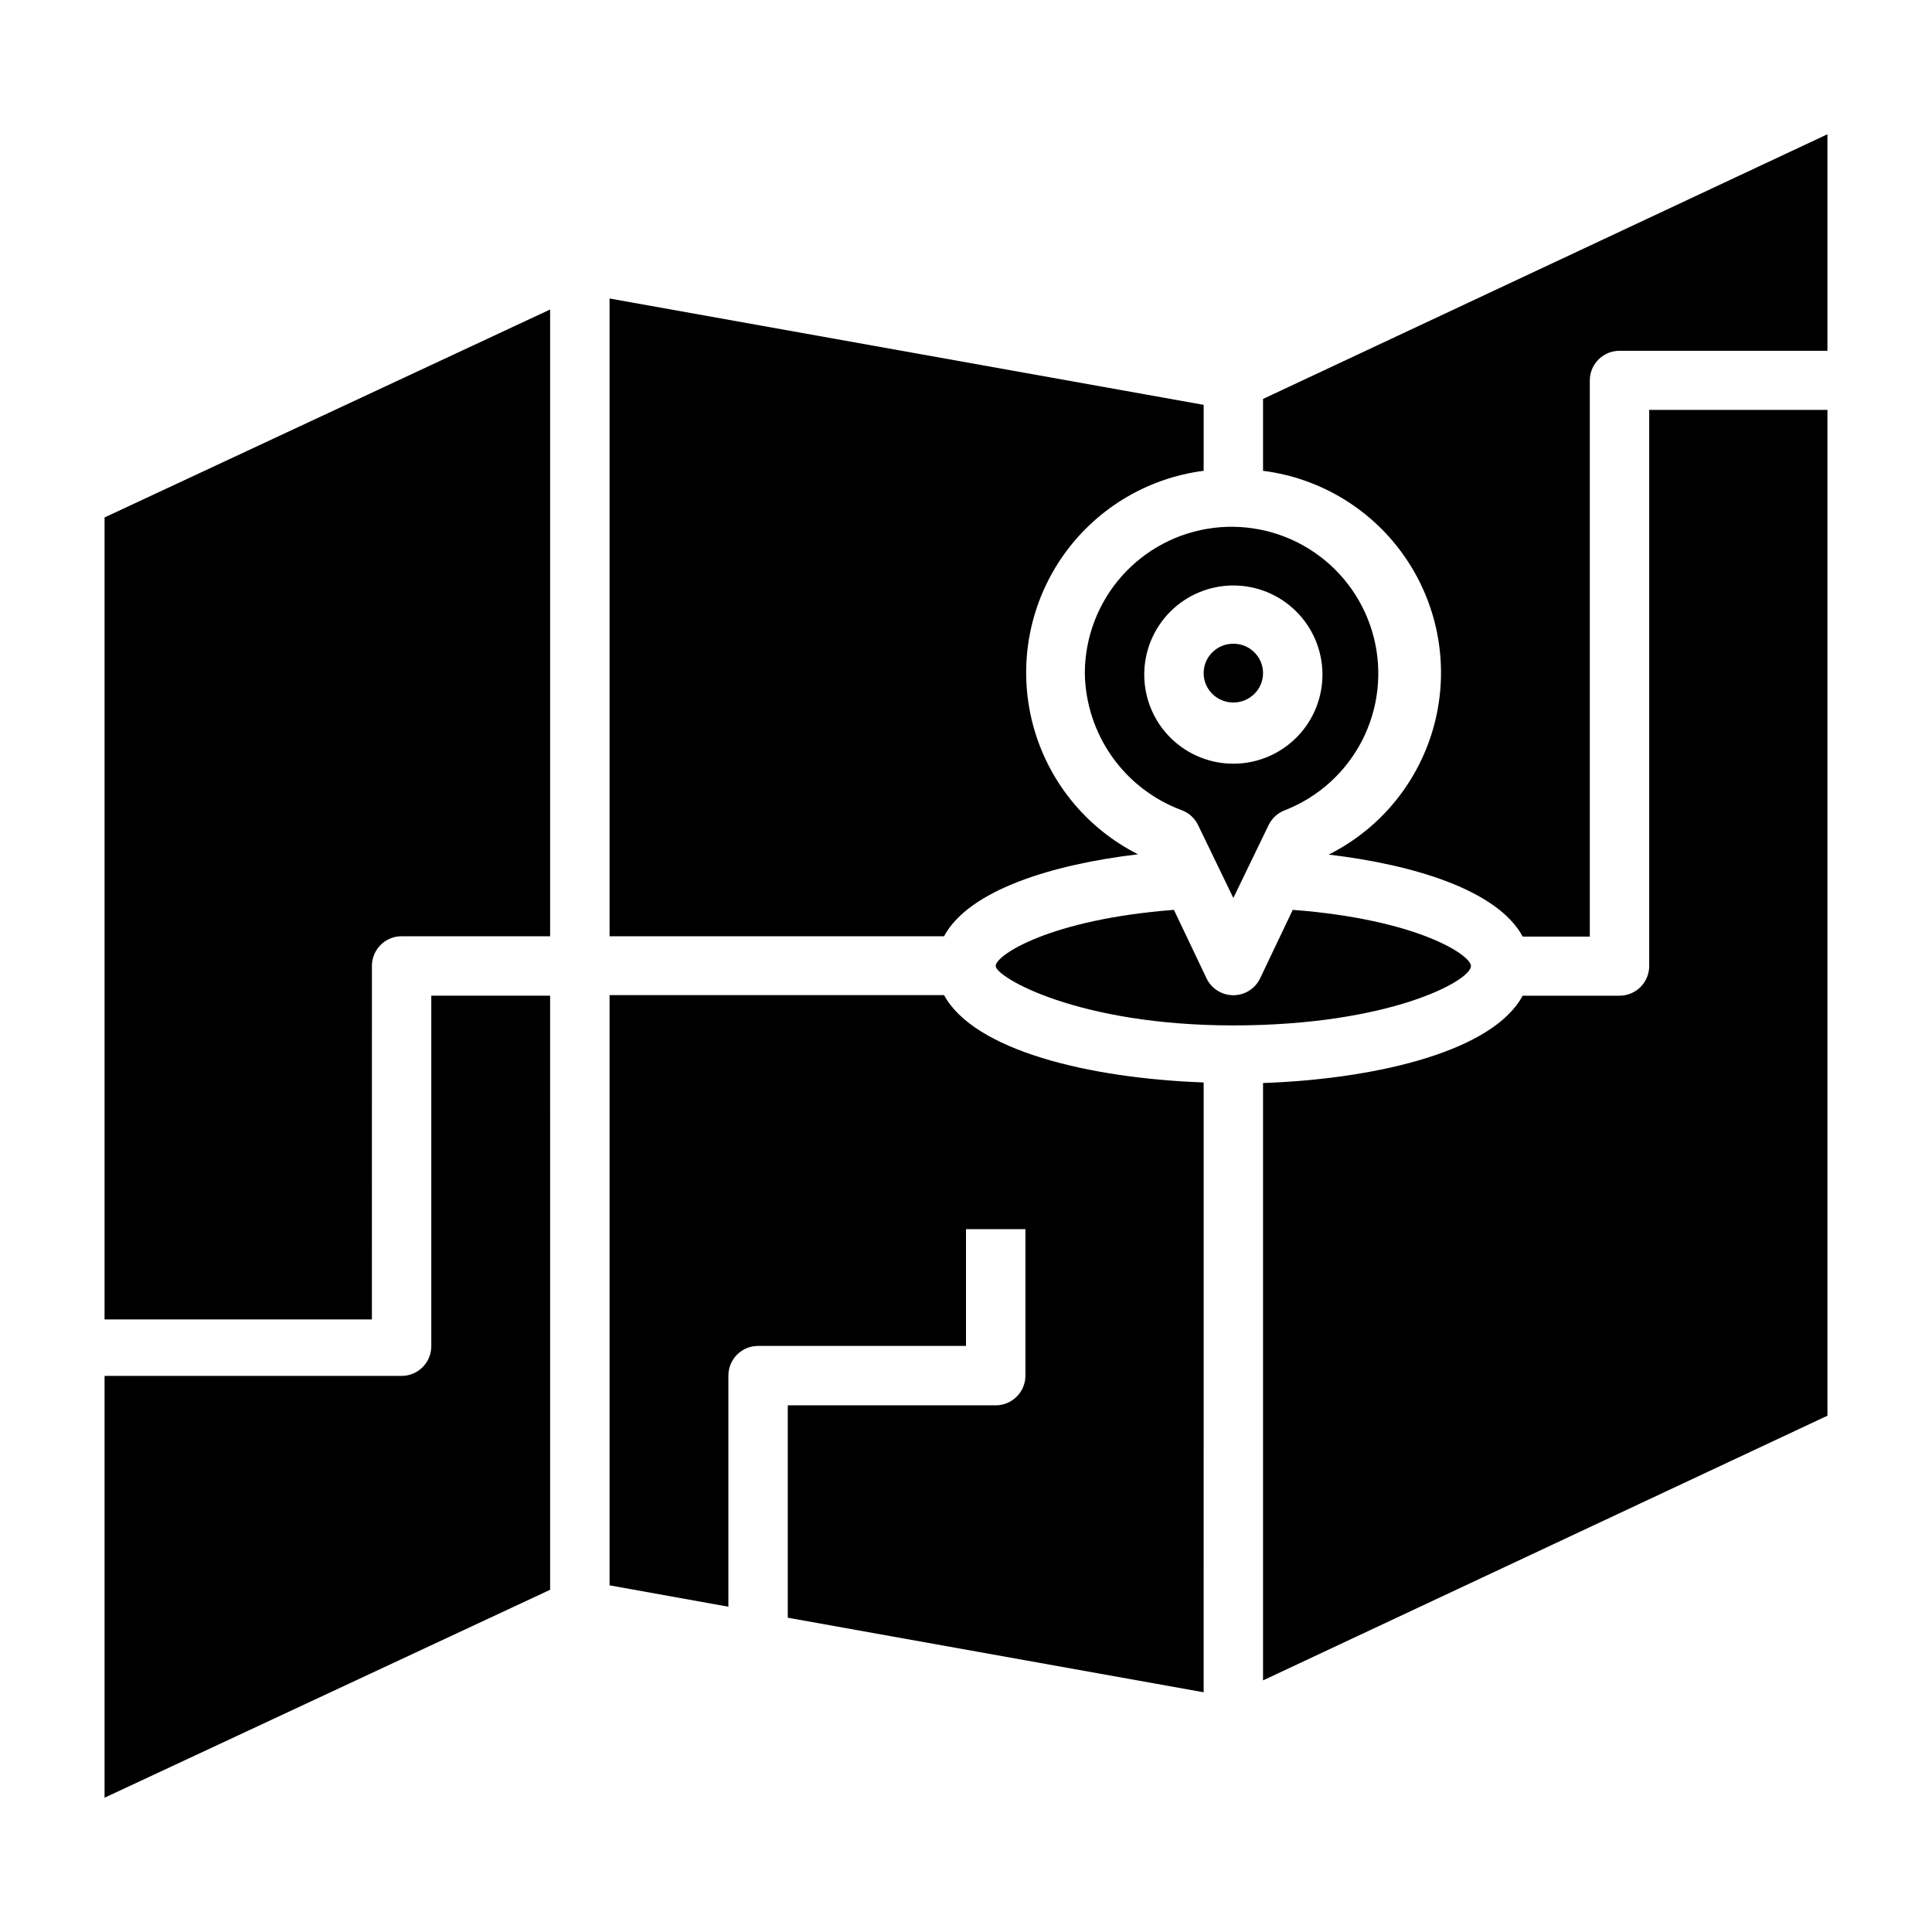
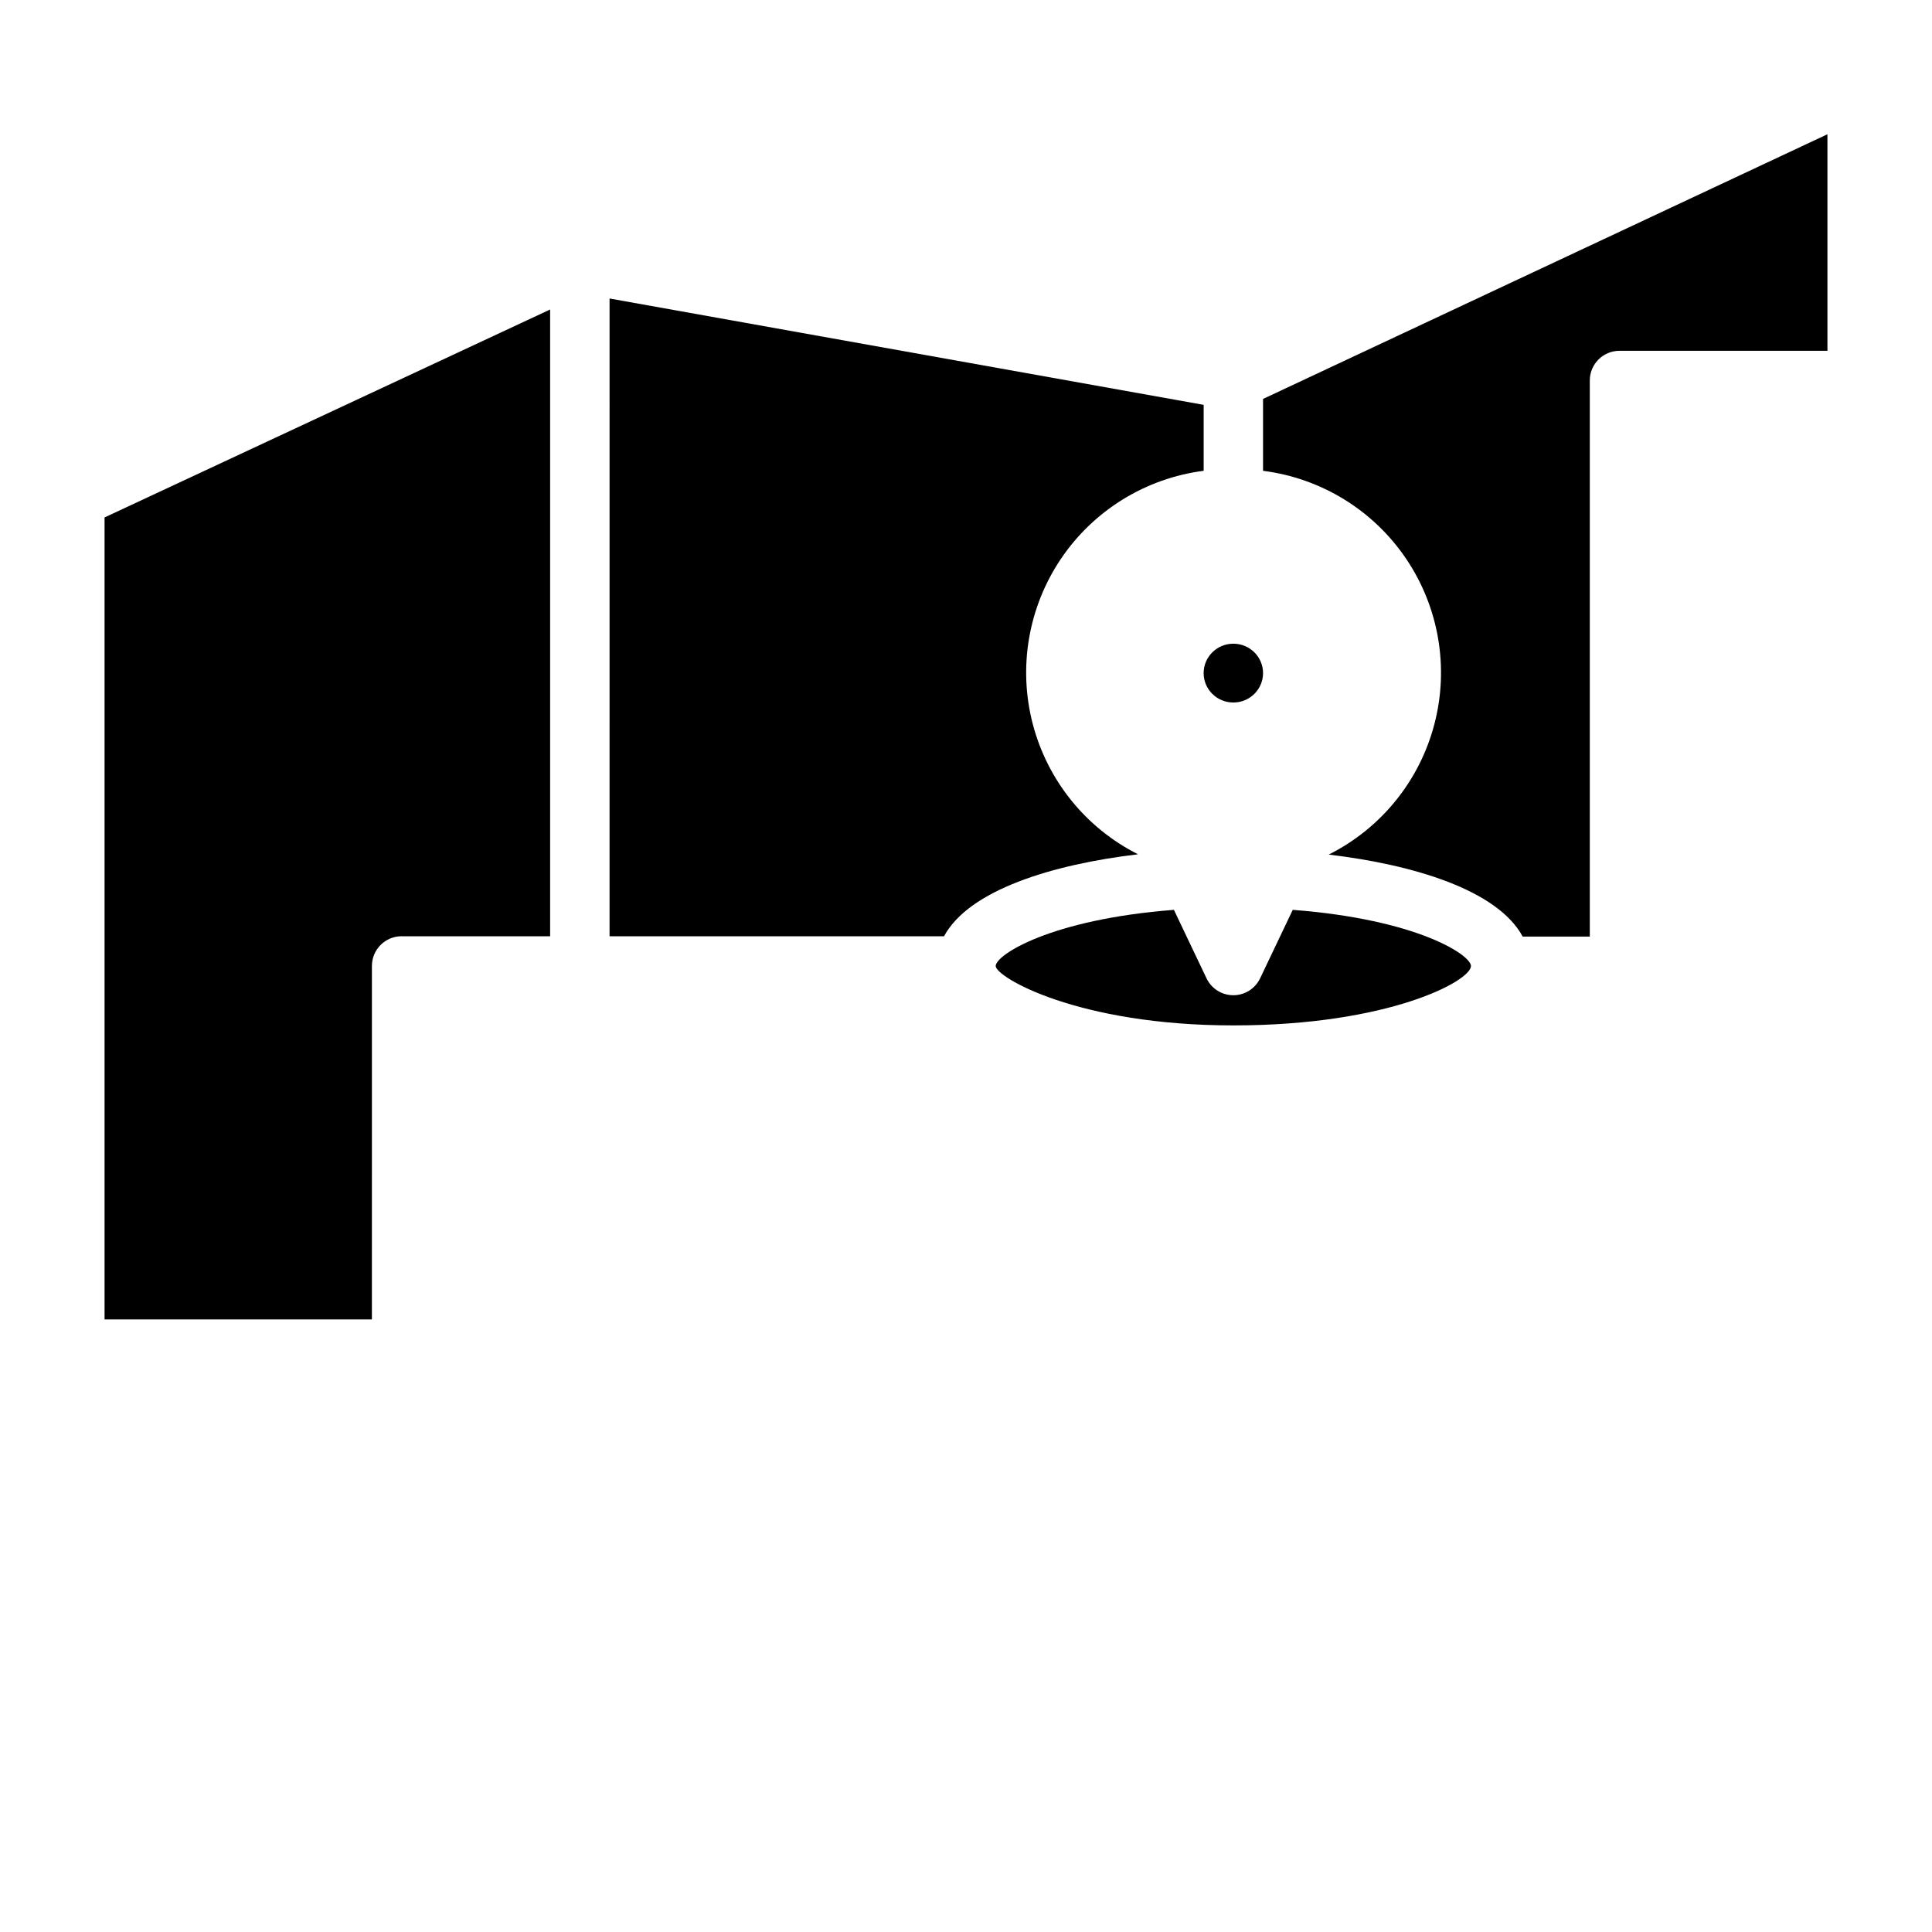
<svg xmlns="http://www.w3.org/2000/svg" fill="#000000" width="800px" height="800px" version="1.1" viewBox="144 144 512 512">
  <g>
-     <path d="m431.49 322.38c0.117 7.922 2.621 15.625 7.184 22.098 4.566 6.477 10.977 11.422 18.398 14.195 1.926 0.688 3.508 2.102 4.41 3.934l9.367 19.367 9.367-19.363v-0.004c0.902-1.832 2.484-3.246 4.406-3.934 8.812-3.469 16.051-10.035 20.367-18.461 4.316-8.426 5.406-18.141 3.074-27.312-2.336-9.176-7.938-17.184-15.758-22.523-7.816-5.34-17.312-7.644-26.711-6.481-9.395 1.164-18.043 5.715-24.324 12.801-6.277 7.086-9.758 16.219-9.781 25.684zm62.977 0h-0.004c0.105 6.285-2.297 12.355-6.68 16.859-4.383 4.508-10.383 7.082-16.668 7.148-6.285 0.07-12.34-2.367-16.82-6.773-4.484-4.406-7.023-10.422-7.059-16.707s2.438-12.324 6.867-16.781c4.434-4.461 10.461-6.965 16.746-6.969 6.195 0 12.145 2.434 16.559 6.777 4.418 4.344 6.953 10.25 7.055 16.445z" />
    <path d="m305.54 392.12h88.637c6.613-12.281 28.812-19.051 51.406-21.727-13.832-6.973-23.992-19.562-27.898-34.551-3.906-14.988-1.176-30.934 7.492-43.77 8.668-12.84 22.441-21.328 37.805-23.305v-17.477l-157.44-28.184z" />
    <path d="m250.43 392.12h39.359v-166.1l-118.08 55.105v212.54h70.848l0.004-93.676c0-4.348 3.523-7.875 7.871-7.875z" />
-     <path d="m305.54 564.13 31.488 5.668v-61.242c0-4.348 3.523-7.871 7.871-7.871h55.105v-30.938h15.742v38.809c0 2.086-0.828 4.09-2.305 5.566-1.477 1.477-3.481 2.305-5.566 2.305h-55.105v56.285l110.21 19.758 0.004-161.61c-30.465-1.102-60.852-8.5-68.801-23.145l-88.641 0.004z" />
    <path d="m478.72 322.38c0 4.305-3.523 7.793-7.871 7.793s-7.871-3.488-7.871-7.793c0-4.301 3.523-7.793 7.871-7.793s7.871 3.492 7.871 7.793" />
    <path d="m628.29 179.58-149.57 70.141v19.051c15.398 1.945 29.211 10.43 37.906 23.289 8.695 12.855 11.43 28.836 7.5 43.852-3.926 15.016-14.133 27.609-28.008 34.562 22.594 2.676 44.793 9.445 51.406 21.727l17.789 0.004v-147.37c0-4.348 3.523-7.871 7.871-7.871h55.105z" />
    <path d="m533.82 400c0-2.914-14.25-12.359-47.23-14.879l-8.664 18.184c-1.312 2.715-4.066 4.441-7.082 4.441-3.019 0-5.769-1.727-7.086-4.441l-8.66-18.184c-32.746 2.519-47.23 11.965-47.23 14.879s21.648 15.742 62.977 15.742 62.977-11.809 62.977-15.742z" />
-     <path d="m171.71 620.41 118.08-55.105-0.004-157.44h-31.488v92.891c0 2.086-0.828 4.09-2.305 5.566-1.477 1.477-3.477 2.305-5.566 2.305h-78.719z" />
-     <path d="m628.29 252.63h-47.234v147.37c0 2.086-0.828 4.09-2.305 5.566-1.477 1.477-3.481 2.305-5.566 2.305h-25.664c-7.871 14.641-38.336 22.043-68.801 23.145v158.3l149.57-70.141z" />
  </g>
</svg>